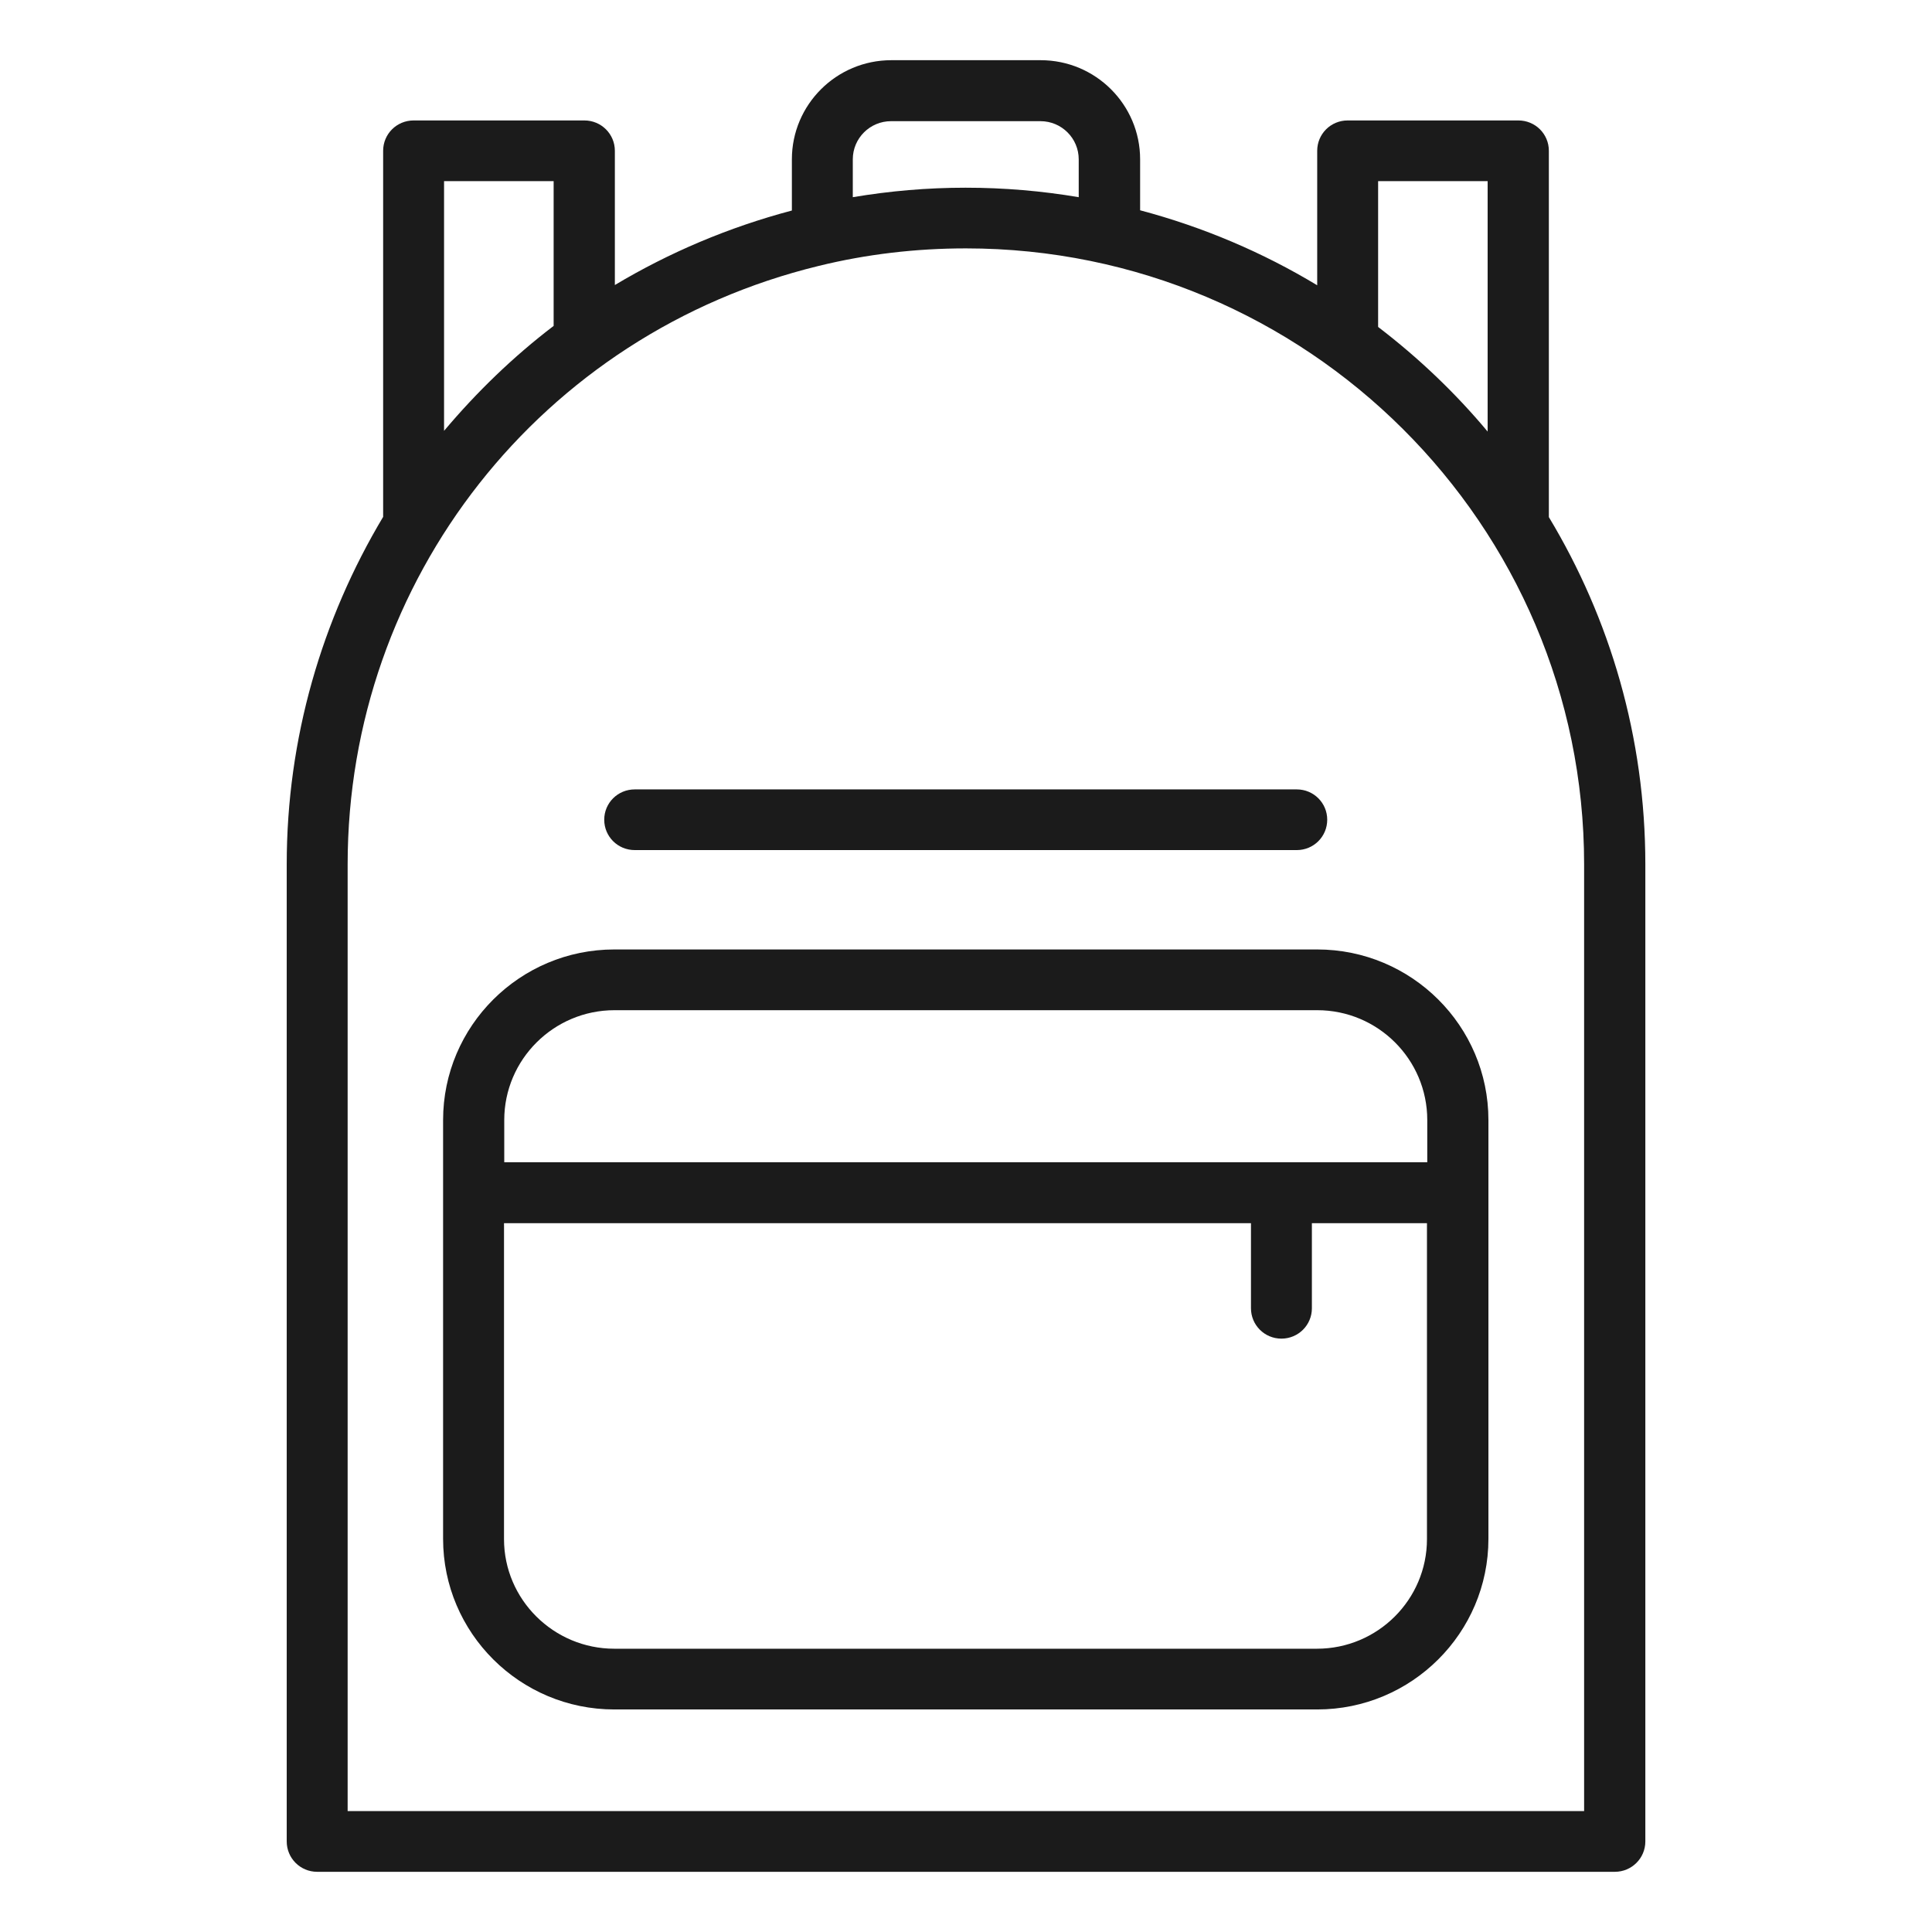
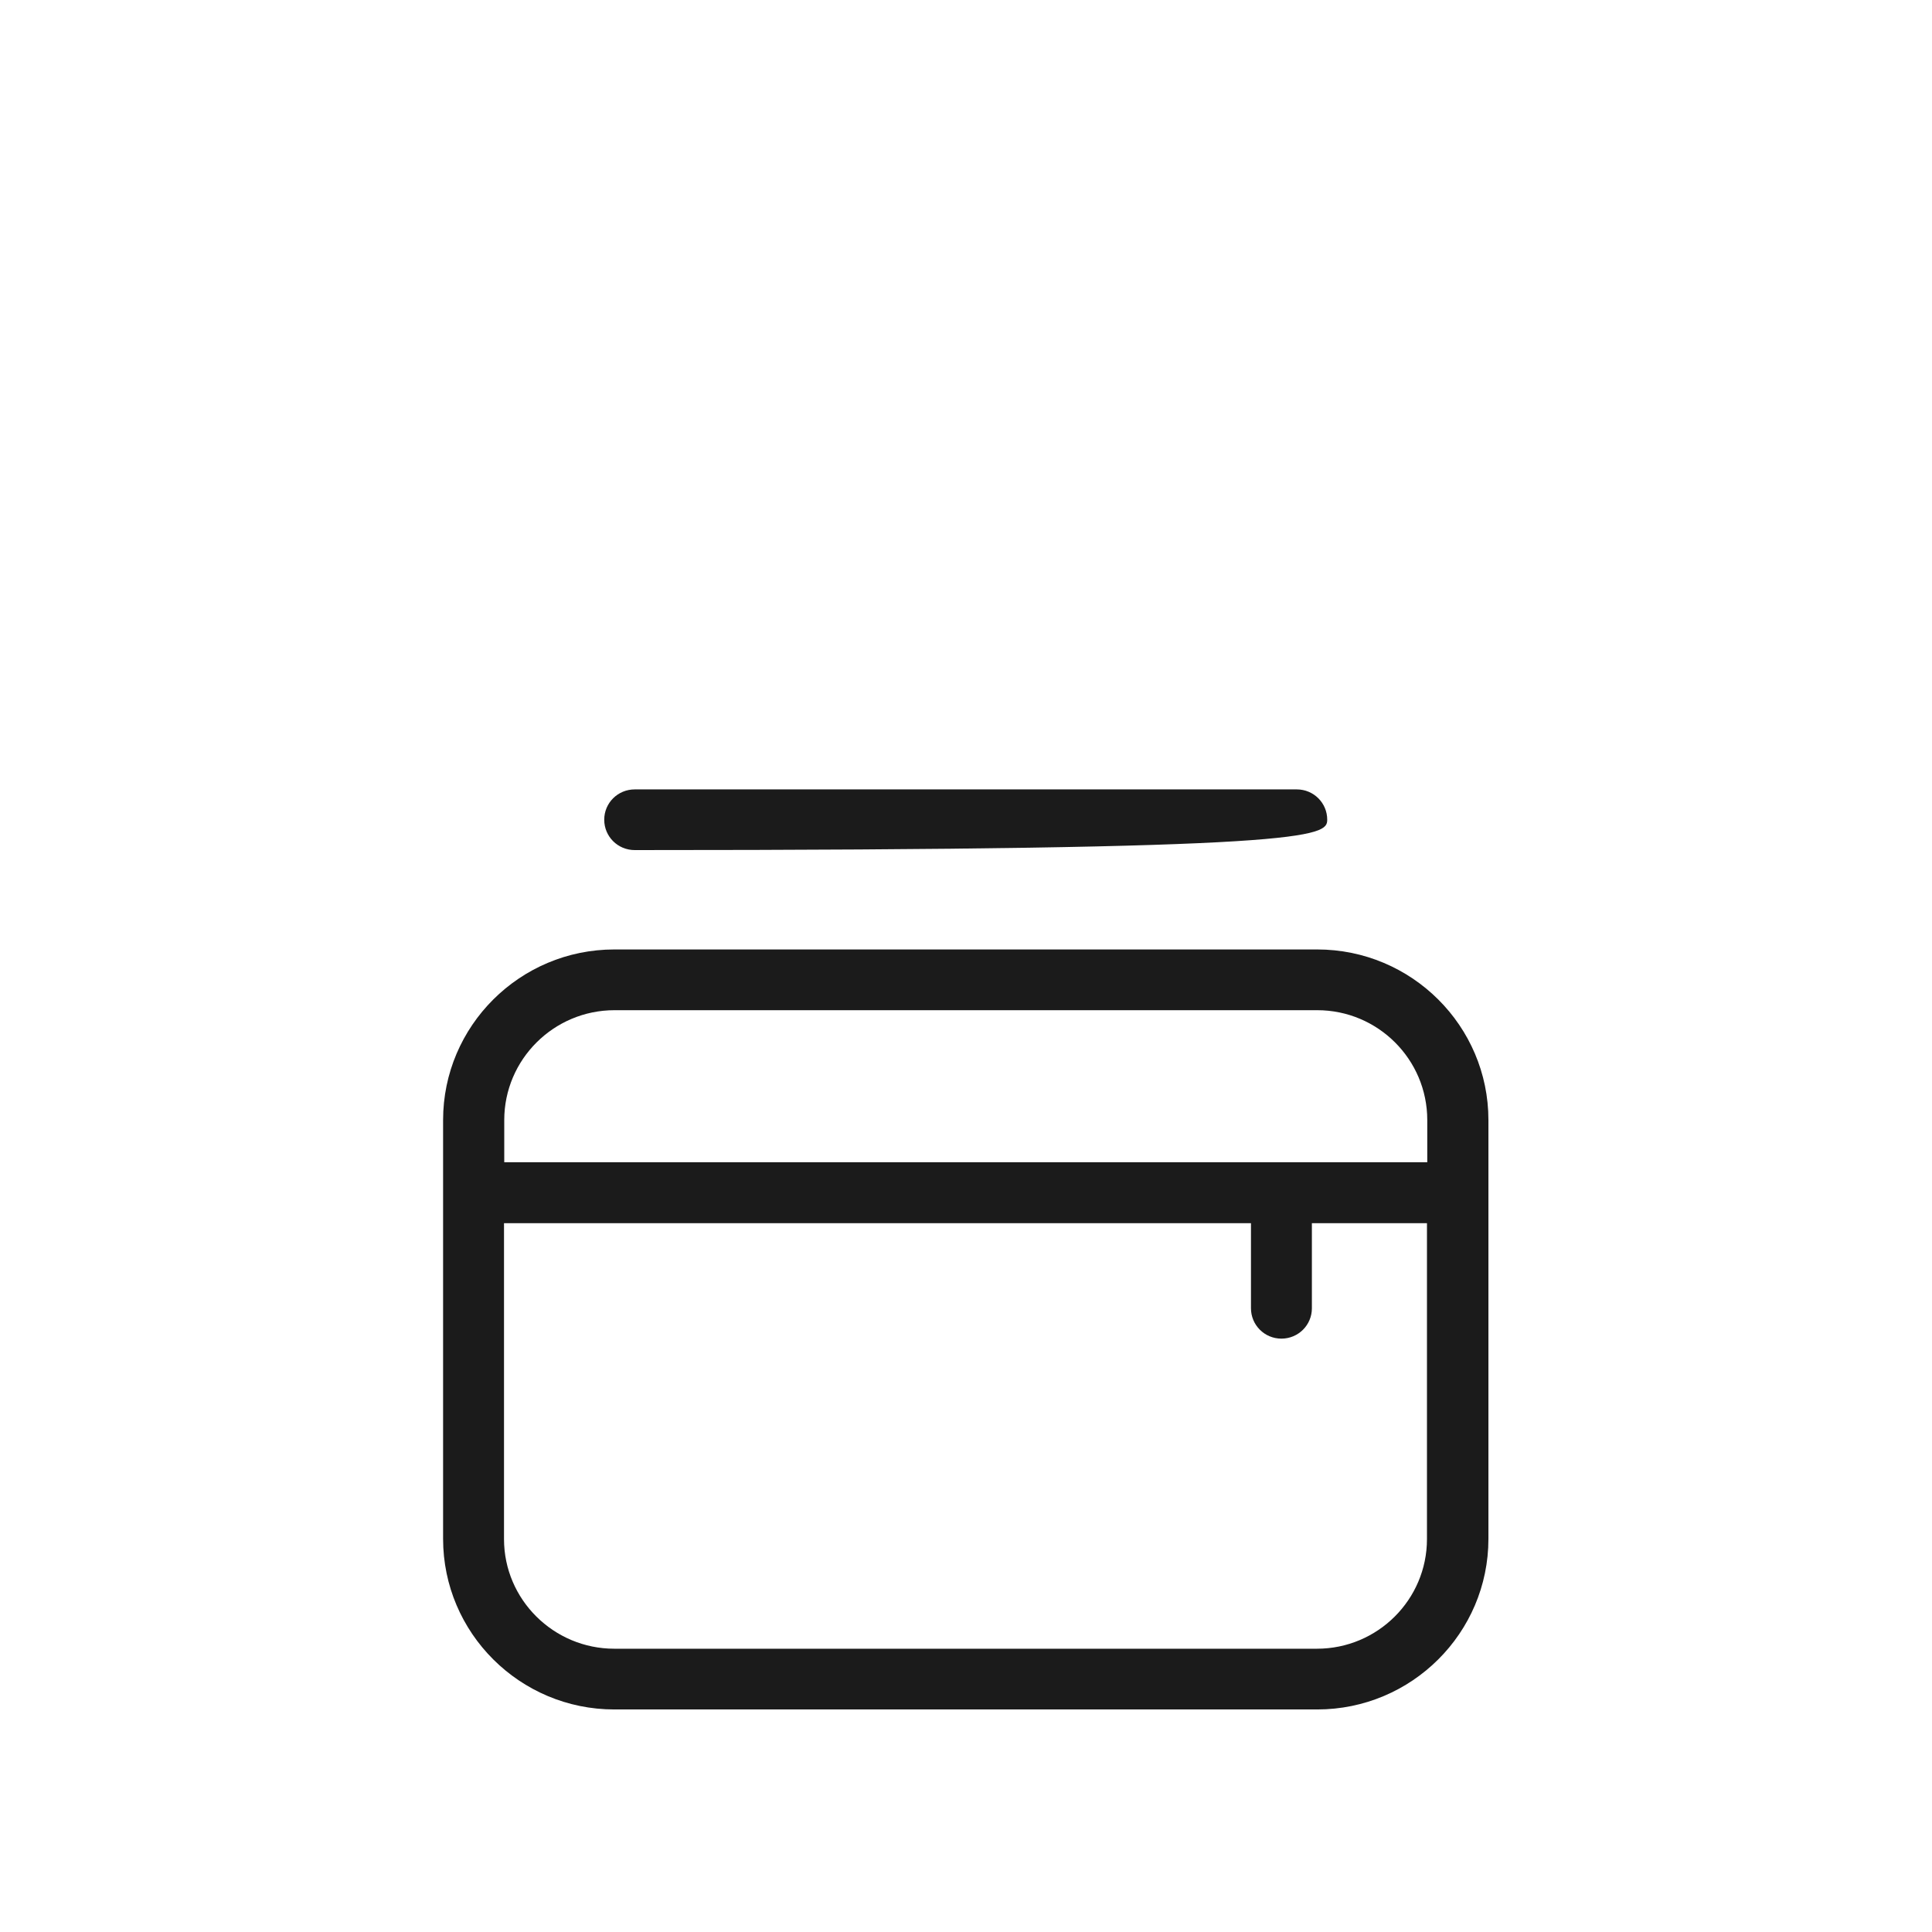
<svg xmlns="http://www.w3.org/2000/svg" width="32" height="32" viewBox="0 0 32 32" fill="none">
-   <path d="M25.654 8.569V2.498C25.654 2.219 25.429 1.995 25.149 1.995H22.321C22.042 1.995 21.817 2.219 21.817 2.498V4.725C20.916 4.181 19.931 3.761 18.884 3.483V2.639C18.884 1.733 18.146 0.997 17.237 0.997H14.763C13.854 0.997 13.116 1.733 13.116 2.639V3.487C12.065 3.765 11.08 4.185 10.184 4.721V2.498C10.184 2.219 9.958 1.995 9.679 1.995H6.851C6.571 1.995 6.346 2.219 6.346 2.498V8.561C5.332 10.257 4.749 12.226 4.749 14.317V30.5C4.749 30.778 4.974 31.003 5.253 31.003H26.747C27.026 31.003 27.252 30.778 27.252 30.5V14.317C27.252 12.214 26.668 10.248 25.654 8.565V8.569ZM22.826 3H24.64V7.148C24.102 6.504 23.494 5.926 22.826 5.415V3ZM14.759 2.007H17.233C17.583 2.007 17.867 2.29 17.867 2.639V3.266C17.258 3.163 16.632 3.109 15.994 3.109C15.356 3.109 14.738 3.163 14.125 3.266V2.639C14.125 2.29 14.409 2.007 14.759 2.007ZM7.355 3H9.17V5.398C8.498 5.91 7.894 6.496 7.355 7.136V3ZM26.238 29.997H5.758V14.317C5.758 9.6 8.966 5.523 13.558 4.405C14.35 4.21 15.172 4.114 15.998 4.114C21.646 4.114 26.238 8.69 26.238 14.317V29.997Z" fill="#1B1B1B" />
  <path d="M21.817 15.726H10.175C8.611 15.726 7.339 16.993 7.339 18.552V25.488C7.339 27.047 8.611 28.314 10.175 28.314H21.817C23.381 28.314 24.653 27.047 24.653 25.488V18.552C24.653 16.993 23.381 15.726 21.817 15.726ZM10.175 16.732H21.817C22.822 16.732 23.64 17.546 23.64 18.552V19.25H8.352V18.552C8.352 17.55 9.17 16.732 10.179 16.732H10.175ZM21.817 27.308H10.175C9.17 27.308 8.348 26.494 8.348 25.492V20.26H20.72V21.669C20.72 21.947 20.945 22.172 21.224 22.172C21.504 22.172 21.729 21.947 21.729 21.669V20.26H23.635V25.492C23.635 26.494 22.818 27.308 21.813 27.308H21.817Z" fill="#1B1B1B" />
-   <path d="M10.513 14.08H21.479C21.758 14.08 21.983 13.856 21.983 13.577C21.983 13.299 21.758 13.075 21.479 13.075H10.513C10.233 13.075 10.008 13.299 10.008 13.577C10.008 13.856 10.233 14.08 10.513 14.08Z" fill="#1B1B1B" />
+   <path d="M10.513 14.08C21.758 14.08 21.983 13.856 21.983 13.577C21.983 13.299 21.758 13.075 21.479 13.075H10.513C10.233 13.075 10.008 13.299 10.008 13.577C10.008 13.856 10.233 14.08 10.513 14.08Z" fill="#1B1B1B" />
</svg>